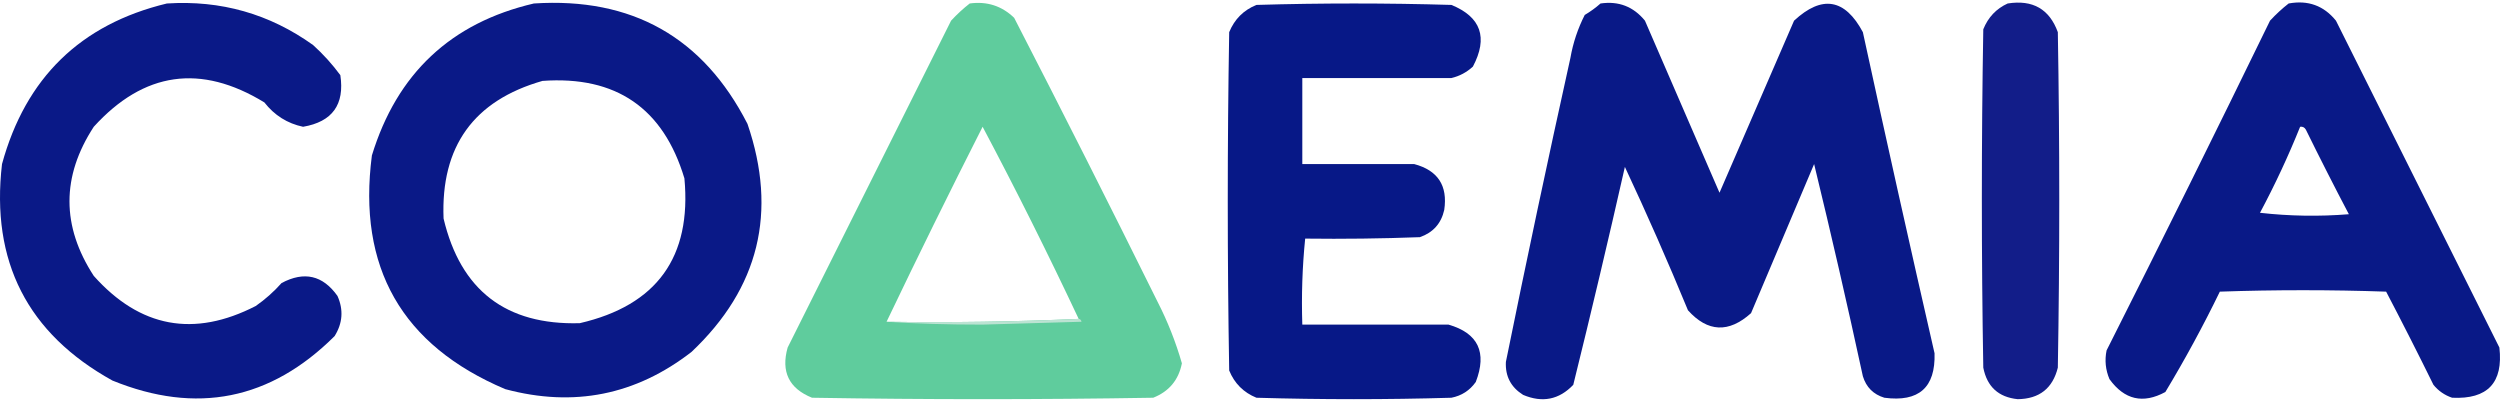
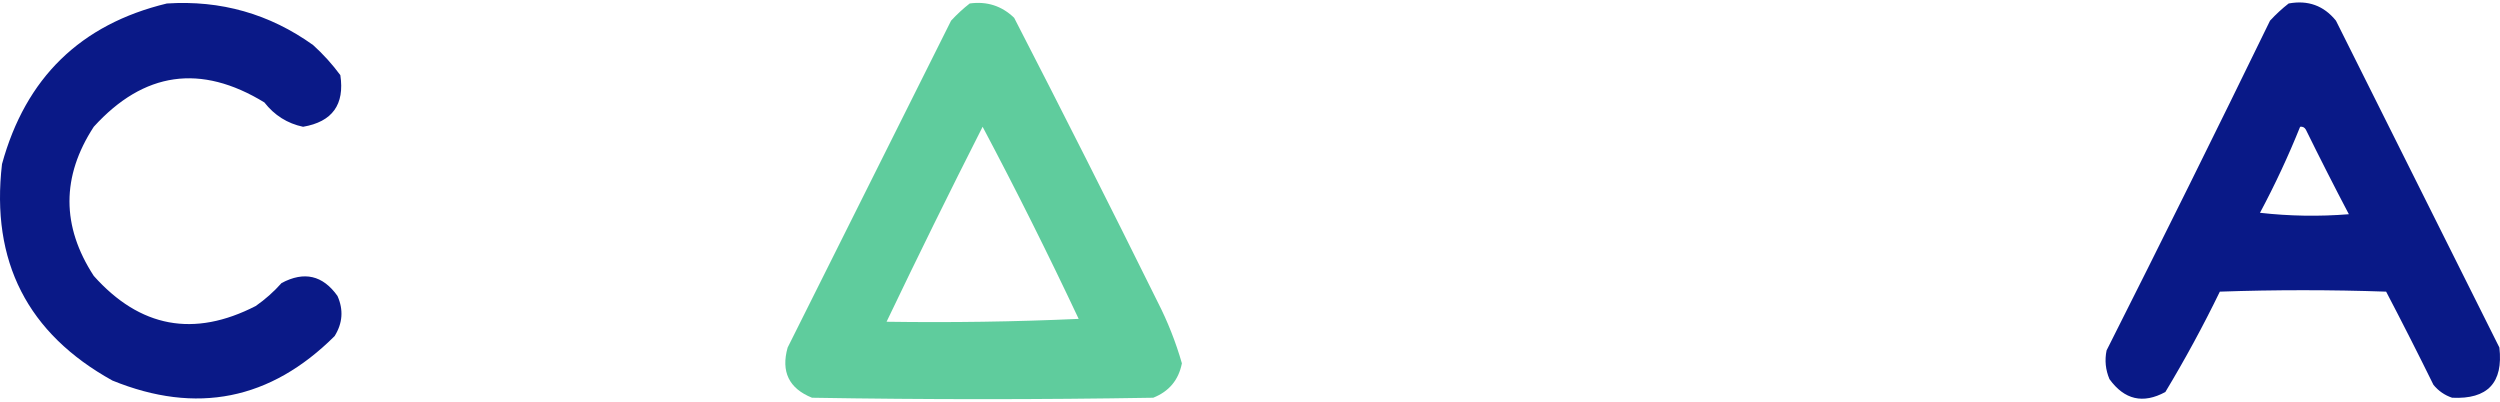
<svg xmlns="http://www.w3.org/2000/svg" width="884" height="142" viewBox="0 0 884 142" fill="none">
-   <path fill-rule="evenodd" clip-rule="evenodd" d="M513.218 27.594C495.645 27.594 478.071 27.594 460.497 27.594C460.497 37.732 460.497 47.871 460.497 58.01C473.678 58.01 486.858 58.01 500.038 58.01C508.415 60.228 511.963 65.636 510.684 74.231C509.601 79.032 506.729 82.243 502.066 83.863C488.552 84.37 475.033 84.54 461.511 84.37C460.504 94.325 460.166 104.464 460.497 114.786C477.733 114.786 494.969 114.786 512.205 114.786C522.674 117.818 525.885 124.577 521.836 135.063C519.707 138.072 516.834 139.93 513.218 140.64C490.237 141.316 467.257 141.316 444.276 140.64C439.713 138.781 436.502 135.57 434.644 131.008C433.968 91.13 433.968 51.25 434.644 11.372C436.529 6.783 439.74 3.573 444.276 1.74C467.257 1.064 490.237 1.064 513.218 1.74C523.697 6.03 526.231 13.296 520.822 23.538C518.636 25.561 516.101 26.913 513.218 27.594Z" fill="#071887" />
  <path fill-rule="evenodd" clip-rule="evenodd" d="M59.007 1.233C78.083 0.001 95.319 4.901 110.714 15.934C114.299 19.18 117.51 22.729 120.346 26.58C121.908 36.976 117.515 43.059 107.166 44.83C101.61 43.651 97.047 40.778 93.478 36.212C70.965 22.466 50.856 25.338 33.153 44.83C21.707 62.394 21.707 79.967 33.153 97.551C49.498 115.873 68.592 119.422 90.437 108.196C93.779 105.869 96.821 103.165 99.562 100.085C107.55 95.815 114.14 97.336 119.332 104.648C121.509 109.542 121.171 114.273 118.318 118.842C95.648 141.428 69.457 146.666 39.743 134.557C9.707 117.914 -3.304 92.398 0.71 58.01C9.061 27.52 28.494 8.595 59.007 1.233Z" fill="#0A1987" />
-   <path fill-rule="evenodd" clip-rule="evenodd" d="M565.94 1.233C572.344 0.297 577.582 2.325 581.655 7.317C590.442 27.594 599.228 47.871 608.015 68.149C616.803 47.871 625.589 27.594 634.376 7.317C644.252 -1.841 652.363 -0.489 658.709 11.372C666.94 49.27 675.389 87.121 684.055 124.925C684.419 137.02 678.505 142.259 666.313 140.64C662.426 139.457 659.892 136.922 658.709 133.036C653.273 107.918 647.528 82.909 641.473 58.01C634.038 75.583 626.603 93.158 619.168 110.731C611.28 117.814 603.845 117.475 596.863 109.717C589.813 92.616 582.379 75.718 574.558 59.024C568.73 84.785 562.647 110.469 556.308 136.078C551.293 141.334 545.378 142.517 538.566 139.626C534.249 136.906 532.221 133.02 532.482 127.967C539.758 92.092 547.362 56.269 555.294 20.497C556.224 15.17 557.914 10.101 560.364 5.289C562.407 4.076 564.266 2.724 565.94 1.233Z" fill="#091987" />
-   <path fill-rule="evenodd" clip-rule="evenodd" d="M709.907 1.234C718.757 -0.176 724.671 3.203 727.65 11.373C728.326 50.914 728.326 90.454 727.65 129.995C725.827 137.337 721.095 141.053 713.456 141.148C706.662 140.449 702.606 136.731 701.289 129.995C700.613 90.117 700.613 50.237 701.289 10.359C703.001 6.116 705.873 3.074 709.907 1.234Z" fill="#121D89" />
-   <path fill-rule="evenodd" clip-rule="evenodd" d="M264.315 43.814C248.653 13.18 223.476 -1.014 188.782 1.231C159.465 8.071 140.369 25.983 131.499 54.966C126.359 94.545 142.074 122.088 178.644 137.596C202.879 144.104 224.846 139.711 244.545 124.416C268.389 101.868 274.979 75 264.315 43.814ZM242.01 63.078C234.551 38.229 217.823 26.739 191.824 28.607C167.489 35.56 155.83 51.782 156.846 77.272C162.872 102.674 178.925 115.008 205.004 114.278C232.263 107.976 244.598 90.909 242.01 63.078Z" fill="#0A1987" />
  <path fill-rule="evenodd" clip-rule="evenodd" d="M358.605 6.3C354.239 2.085 349 0.395 342.89 1.231C340.588 3.021 338.392 5.049 336.3 7.314L278.51 122.895C276.106 131.435 278.978 137.35 287.128 140.638C327.345 141.314 367.561 141.314 407.778 140.638C413.381 138.415 416.761 134.36 417.916 128.471C415.754 120.933 412.881 113.667 409.299 106.673C392.66 73.057 375.762 39.6 358.605 6.3ZM313.488 113.77C336.306 114.105 358.95 113.767 381.417 112.756C370.642 89.853 359.32 67.21 347.453 44.827C335.844 67.706 324.523 90.686 313.488 113.77Z" fill="#5FCC9D" />
  <path fill-rule="evenodd" clip-rule="evenodd" d="M825.995 7.315C821.695 1.993 816.118 -0.035 809.267 1.232C806.964 3.022 804.768 5.05 802.677 7.315C783.689 46.305 764.425 85.17 744.886 123.91C744.176 127.385 744.513 130.765 745.9 134.048C751.198 141.379 757.788 142.899 765.67 138.611C772.607 127.106 779.028 115.278 784.934 103.125C804.535 102.449 824.137 102.449 843.738 103.125C849.444 114.03 855.02 125.014 860.467 136.076C862.222 138.222 864.419 139.743 867.057 140.638C879.622 141.255 885.198 135.34 883.786 122.896L825.995 7.315ZM815.352 45.842C814.889 45.033 814.213 44.695 813.324 44.828C809.165 55.177 804.434 65.316 799.13 75.244C809.59 76.426 820.068 76.594 830.56 75.751C825.361 65.86 820.292 55.89 815.352 45.842Z" fill="#091987" />
-   <path fill-rule="evenodd" clip-rule="evenodd" d="M381.415 112.758C381.966 112.818 382.303 113.156 382.429 113.771C370.77 114.109 359.11 114.448 347.451 114.785C335.378 114.796 324.056 114.458 313.486 113.771C336.304 114.107 358.948 113.768 381.415 112.758Z" fill="#BCE3D3" />
</svg>